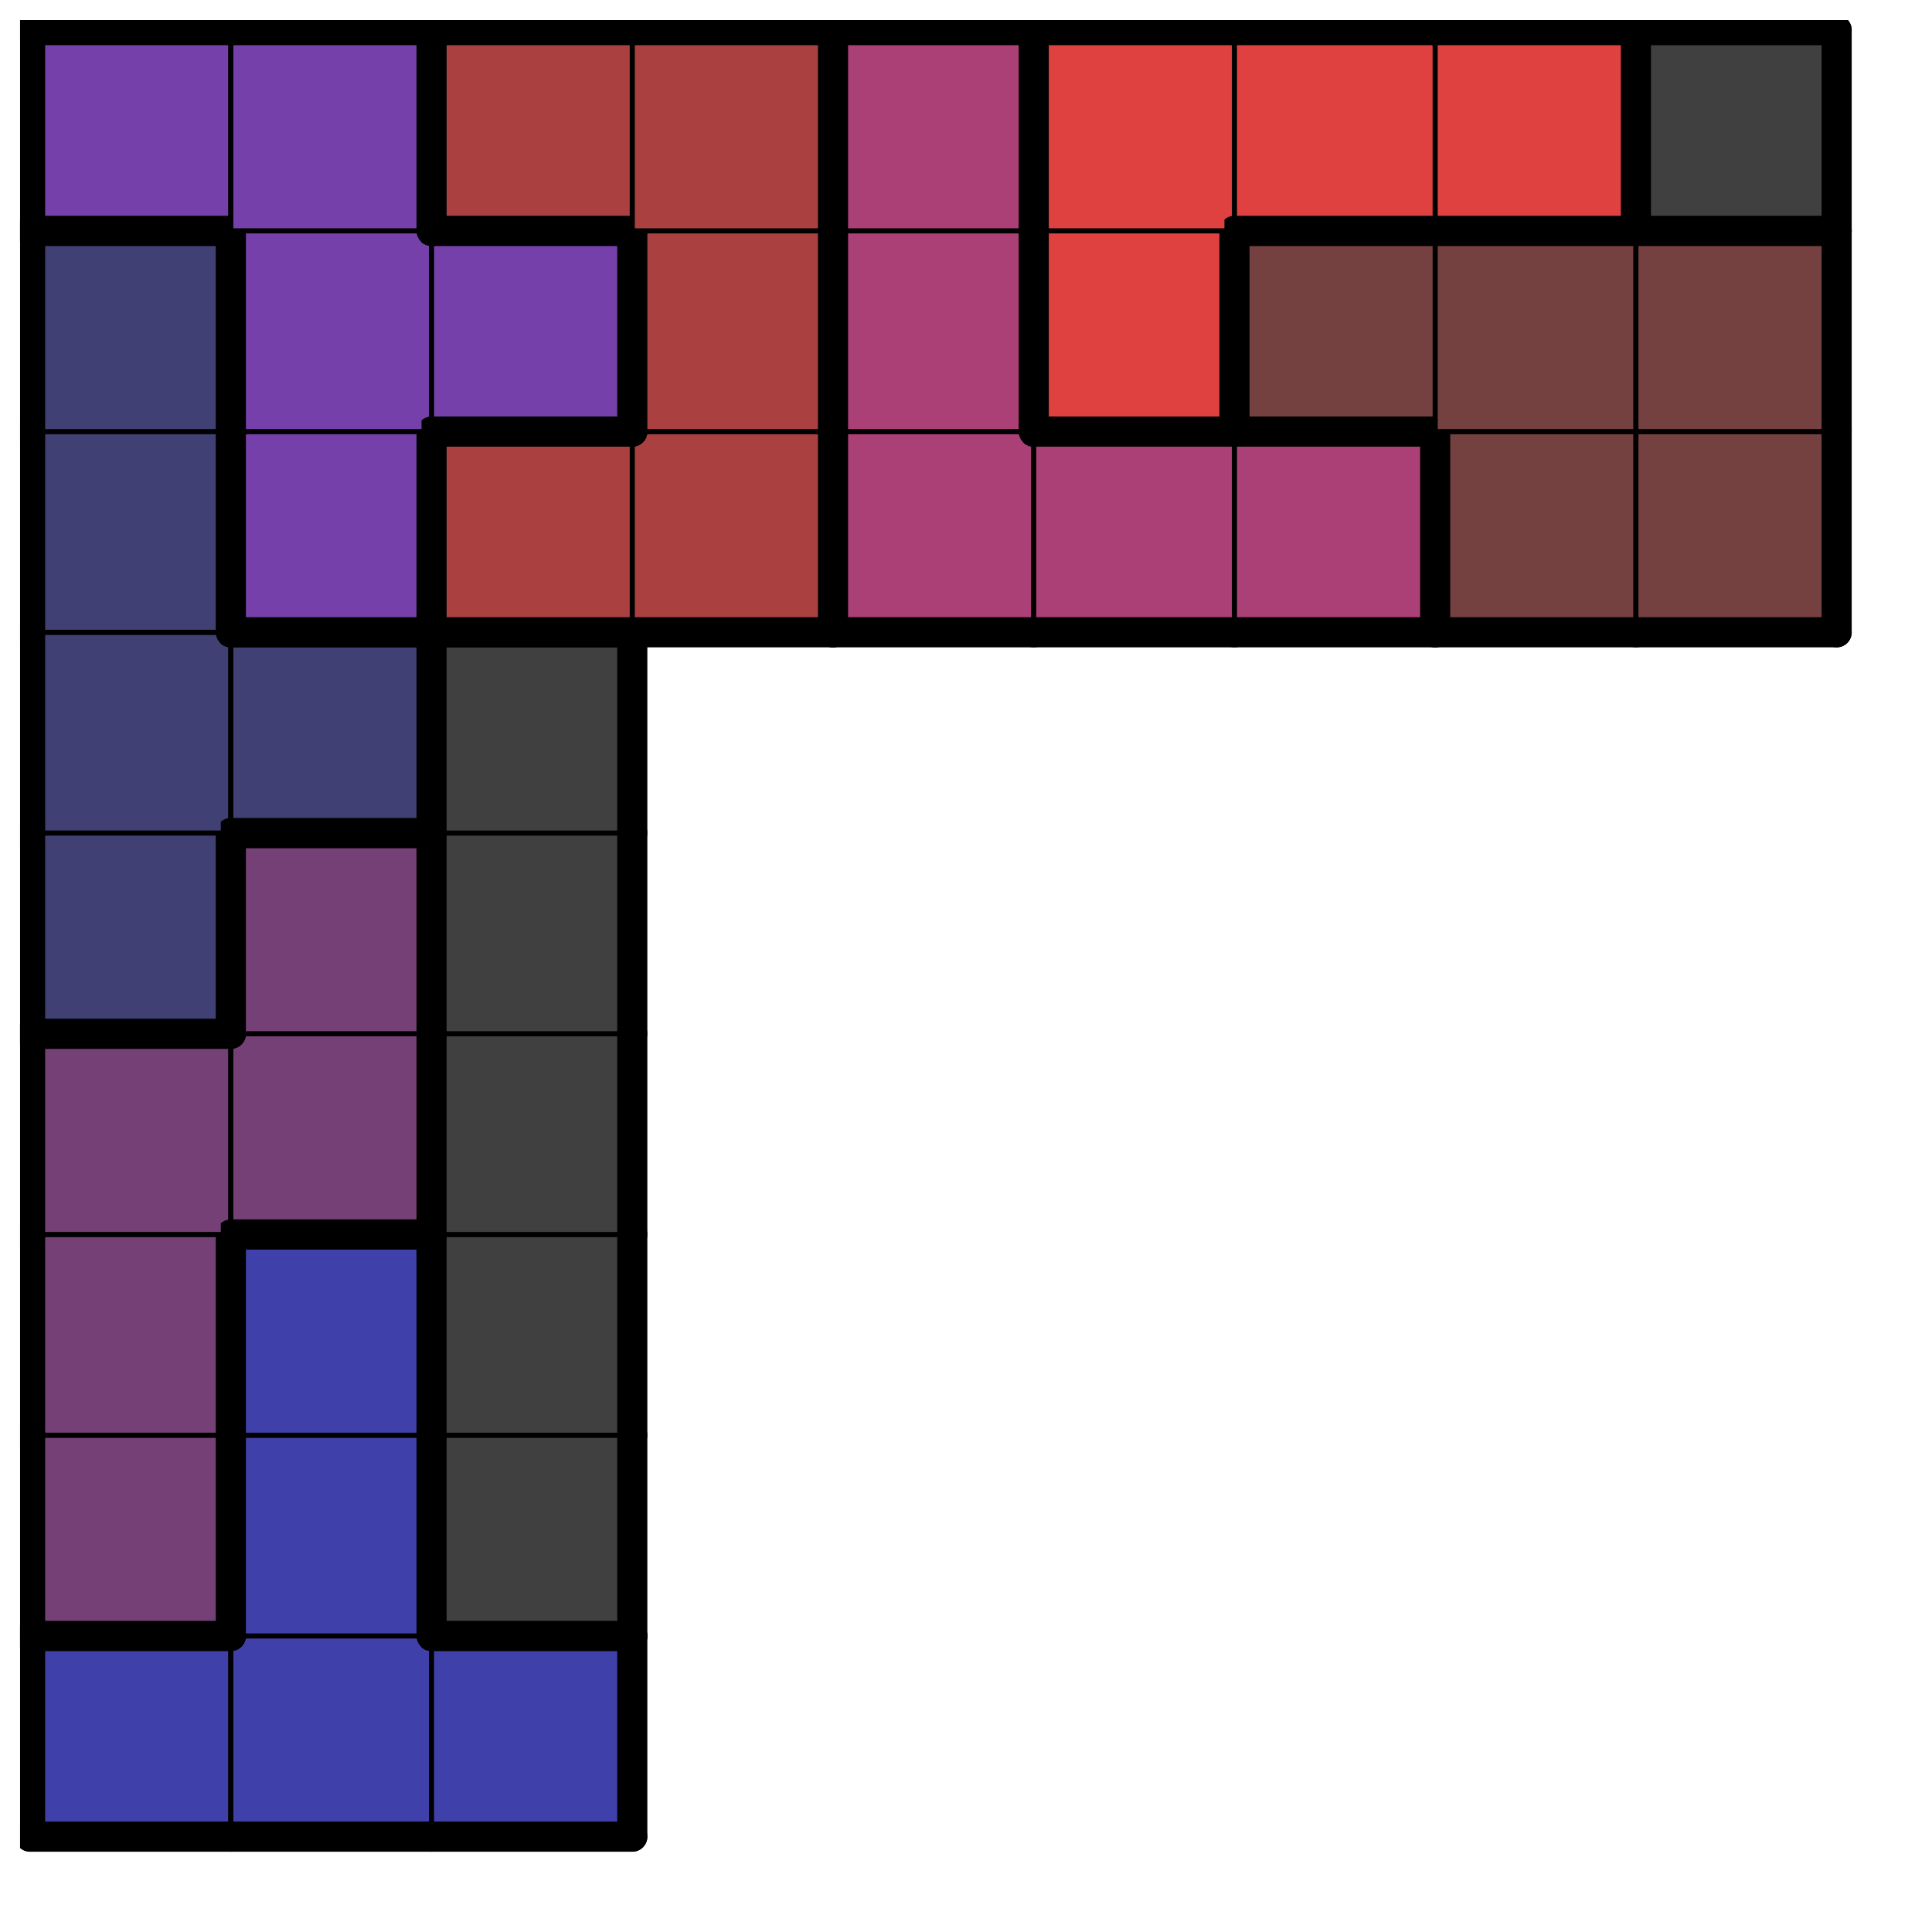
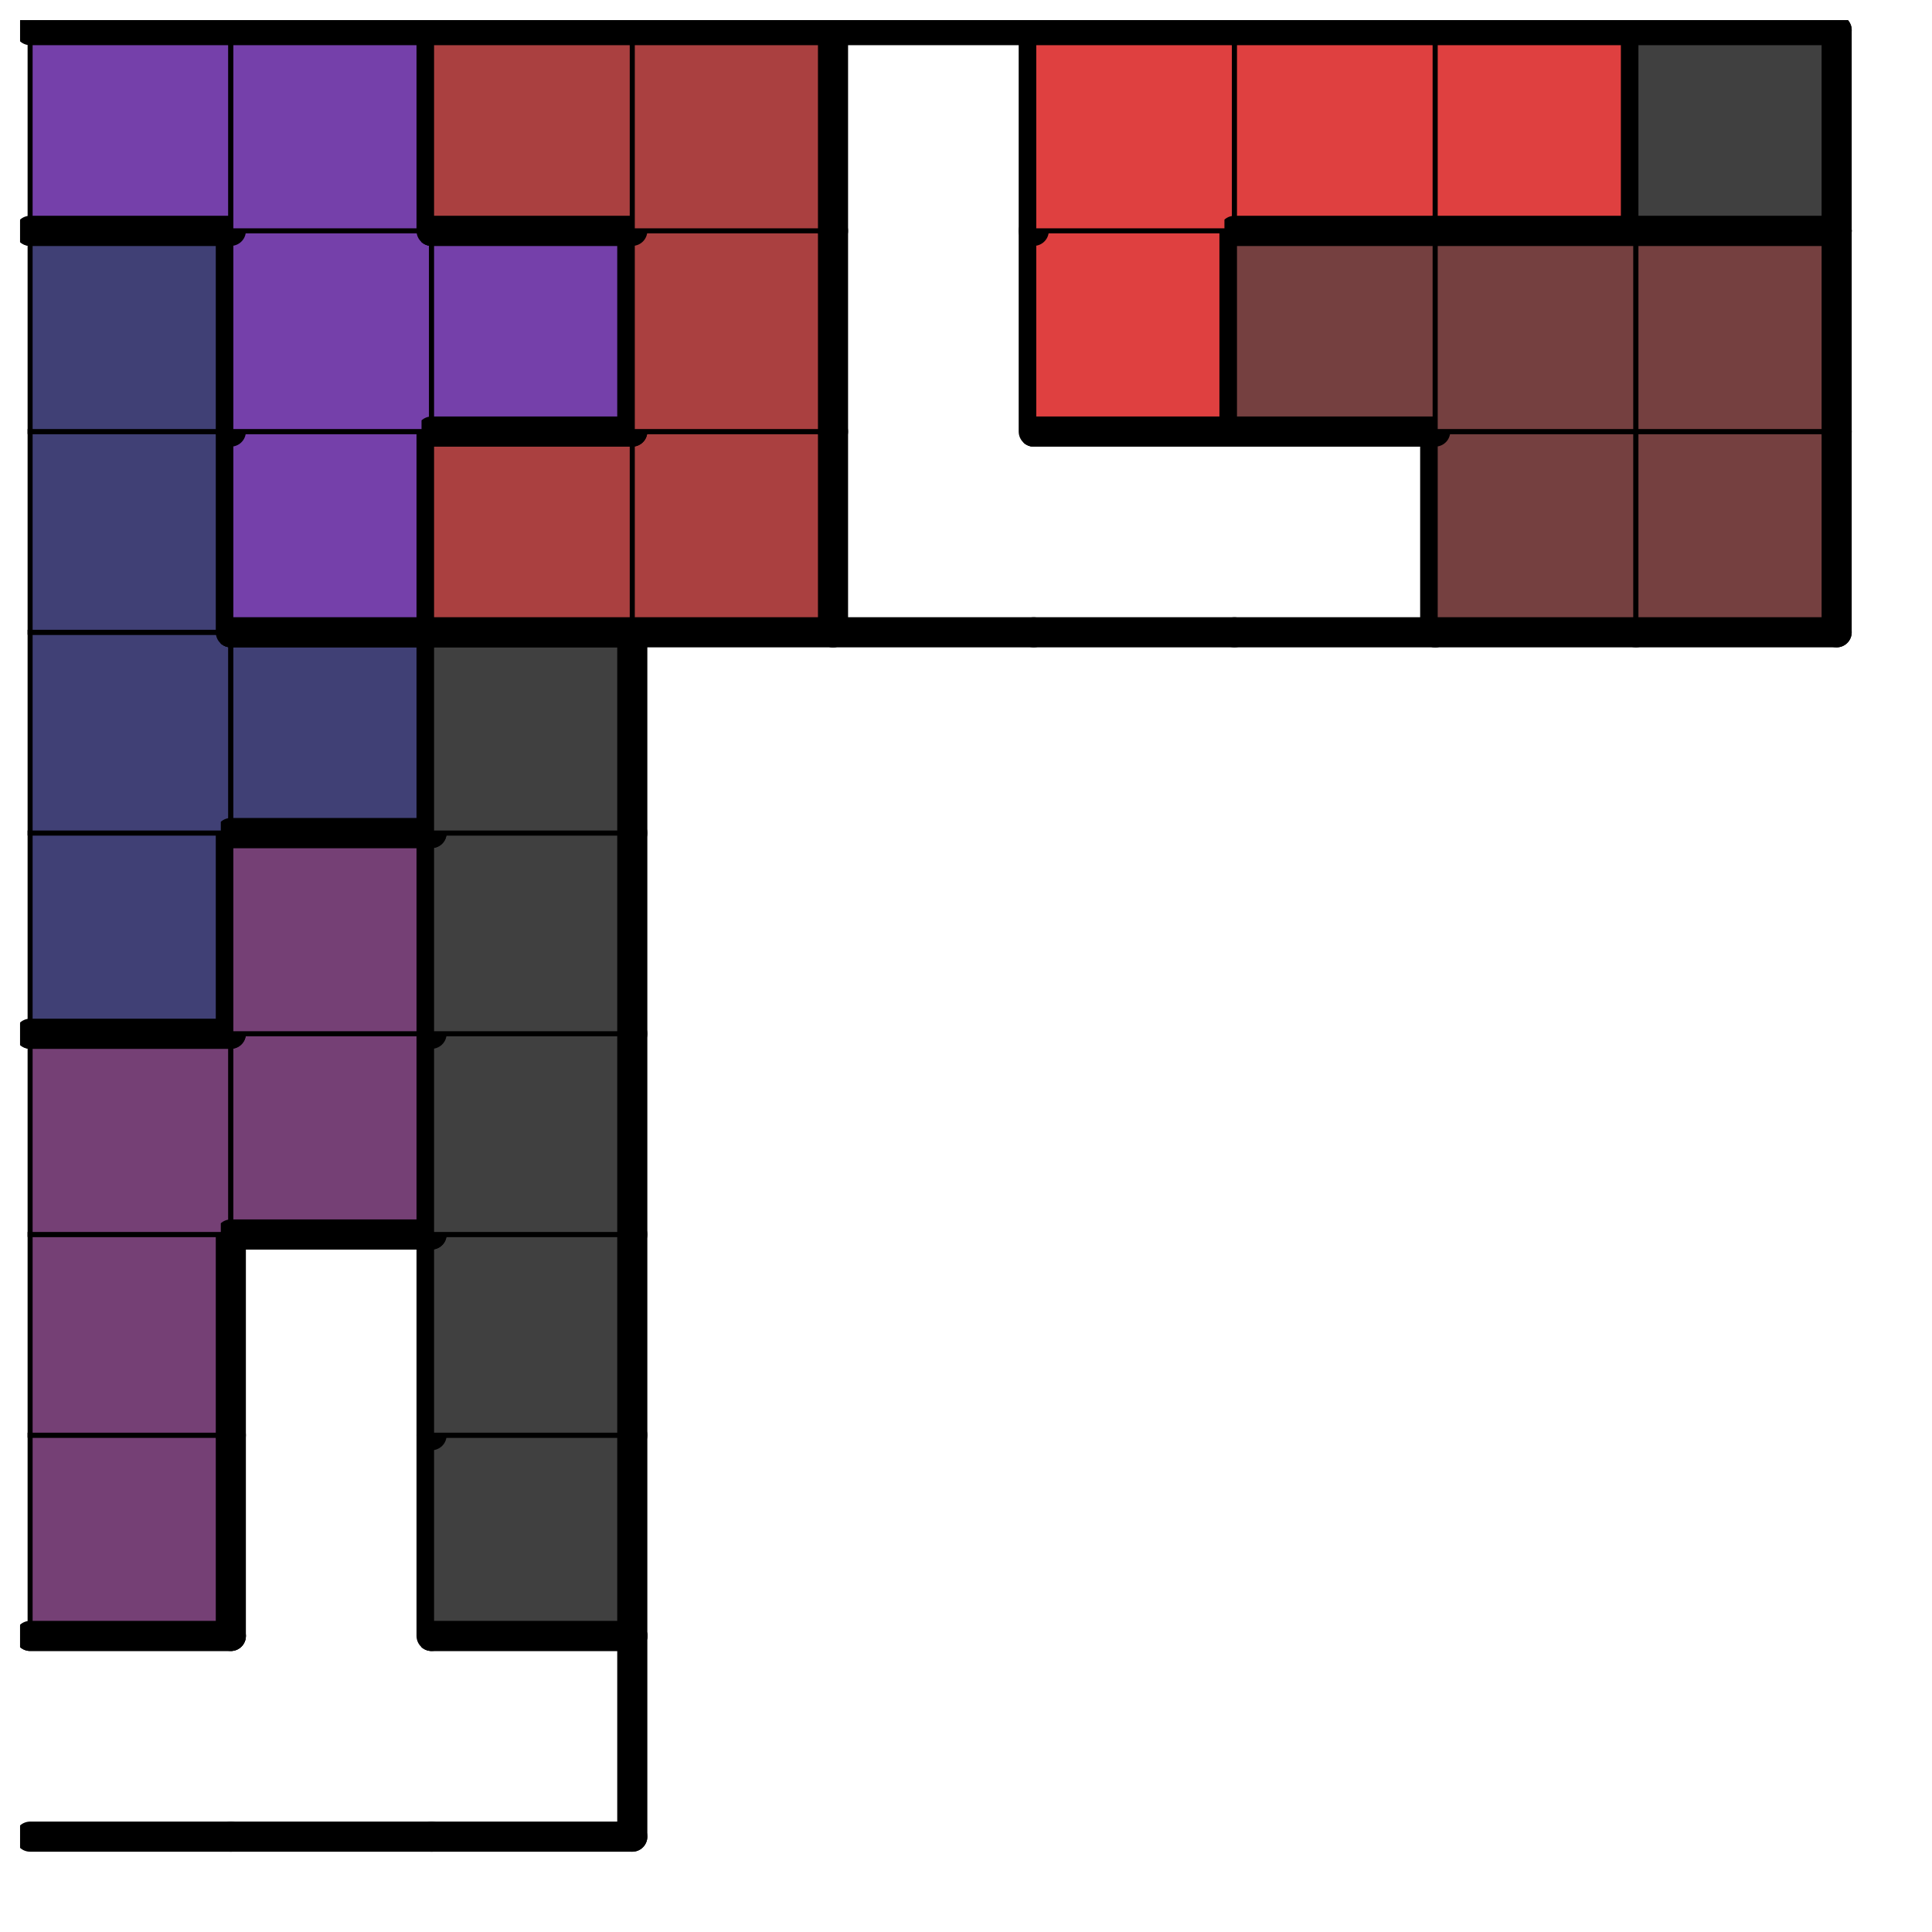
<svg xmlns="http://www.w3.org/2000/svg" xmlns:xlink="http://www.w3.org/1999/xlink" version="1.1" width="77px" height="77px">
  <symbol id="761b0fc2-b1d7-4887-a1d3-35d6f94df984box_-2">
    <path d="M21 1 L1 1 L1 21 L21 21 Z" stroke="gray" stroke-width=".5" fill-opacity="0" />
  </symbol>
  <symbol id="761b0fc2-b1d7-4887-a1d3-35d6f94df984line_1">
-     <line x1="21" y1="1" x2="21" y2="1" style="stroke-linecap:round;stroke:black;stroke-width:3" />
-   </symbol>
+     </symbol>
  <symbol id="761b0fc2-b1d7-4887-a1d3-35d6f94df984line_2">
    <line x1="21" y1="1" x2="21" y2="21" style="stroke-linecap:round;stroke:black;stroke-width:3" />
  </symbol>
  <symbol id="761b0fc2-b1d7-4887-a1d3-35d6f94df984line_3">
    <line x1="21" y1="21" x2="21" y2="21" style="stroke-linecap:round;stroke:black;stroke-width:3" />
  </symbol>
  <symbol id="761b0fc2-b1d7-4887-a1d3-35d6f94df984line_4">
    <line x1="21" y1="21" x2="21" y2="1" style="stroke-linecap:round;stroke:black;stroke-width:3" />
  </symbol>
  <symbol id="761b0fc2-b1d7-4887-a1d3-35d6f94df984line_5">
    <line x1="21" y1="1" x2="1" y2="1" style="stroke-linecap:round;stroke:black;stroke-width:3" />
  </symbol>
  <symbol id="761b0fc2-b1d7-4887-a1d3-35d6f94df984line_6">
-     <line x1="1" y1="1" x2="1" y2="21" style="stroke-linecap:round;stroke:black;stroke-width:3" />
-   </symbol>
+     </symbol>
  <symbol id="761b0fc2-b1d7-4887-a1d3-35d6f94df984line_7">
    <line x1="1" y1="21" x2="21" y2="21" style="stroke-linecap:round;stroke:black;stroke-width:3" />
  </symbol>
  <symbol id="761b0fc2-b1d7-4887-a1d3-35d6f94df984line_8">
    <line x1="1" y1="1" x2="1" y2="1" style="stroke-linecap:round;stroke:black;stroke-width:3" />
  </symbol>
  <symbol id="761b0fc2-b1d7-4887-a1d3-35d6f94df984line_9">
-     <line x1="1" y1="1" x2="21" y2="1" style="stroke-linecap:round;stroke:black;stroke-width:3" />
-   </symbol>
+     </symbol>
  <symbol id="761b0fc2-b1d7-4887-a1d3-35d6f94df984box_8">
-     <path d="M21 1 L1 1 L1 21 L21 21 Z" style="fill:#4040AA;stroke-width:.5;stroke:black" />
-   </symbol>
+     </symbol>
  <symbol id="761b0fc2-b1d7-4887-a1d3-35d6f94df984box_5">
    <path d="M21 1 L1 1 L1 21 L21 21 Z" style="fill:#754075;stroke-width:.5;stroke:black" />
  </symbol>
  <symbol id="761b0fc2-b1d7-4887-a1d3-35d6f94df984box_0">
    <path d="M21 1 L1 1 L1 21 L21 21 Z" style="fill:#404040;stroke-width:.5;stroke:black" />
  </symbol>
  <symbol id="761b0fc2-b1d7-4887-a1d3-35d6f94df984box_4">
    <path d="M21 1 L1 1 L1 21 L21 21 Z" style="fill:#404075;stroke-width:.5;stroke:black" />
  </symbol>
  <symbol id="761b0fc2-b1d7-4887-a1d3-35d6f94df984box_9">
    <path d="M21 1 L1 1 L1 21 L21 21 Z" style="fill:#7540AA;stroke-width:.5;stroke:black" />
  </symbol>
  <symbol id="761b0fc2-b1d7-4887-a1d3-35d6f94df984box_2">
    <path d="M21 1 L1 1 L1 21 L21 21 Z" style="fill:#AA4040;stroke-width:.5;stroke:black" />
  </symbol>
  <symbol id="761b0fc2-b1d7-4887-a1d3-35d6f94df984box_6">
-     <path d="M21 1 L1 1 L1 21 L21 21 Z" style="fill:#AA4075;stroke-width:.5;stroke:black" />
-   </symbol>
+     </symbol>
  <symbol id="761b0fc2-b1d7-4887-a1d3-35d6f94df984box_1">
    <path d="M21 1 L1 1 L1 21 L21 21 Z" style="fill:#754040;stroke-width:.5;stroke:black" />
  </symbol>
  <symbol id="761b0fc2-b1d7-4887-a1d3-35d6f94df984box_3">
    <path d="M21 1 L1 1 L1 21 L21 21 Z" style="fill:#DF4040;stroke-width:.5;stroke:black" />
  </symbol>
  <g transform="scale(0.4) translate(2,2) ">
    <use x="0" y="160" xlink:href="#origin" />
    <use x="0" y="160" xlink:href="#761b0fc2-b1d7-4887-a1d3-35d6f94df984box_8" />
    <use x="0" y="160" xlink:href="#761b0fc2-b1d7-4887-a1d3-35d6f94df984line_5" />
    <use x="0" y="160" xlink:href="#761b0fc2-b1d7-4887-a1d3-35d6f94df984line_6" />
    <use x="0" y="160" xlink:href="#761b0fc2-b1d7-4887-a1d3-35d6f94df984line_7" />
    <use x="20" y="160" xlink:href="#761b0fc2-b1d7-4887-a1d3-35d6f94df984box_8" />
    <use x="20" y="160" xlink:href="#761b0fc2-b1d7-4887-a1d3-35d6f94df984line_7" />
    <use x="40" y="160" xlink:href="#761b0fc2-b1d7-4887-a1d3-35d6f94df984box_8" />
    <use x="40" y="160" xlink:href="#761b0fc2-b1d7-4887-a1d3-35d6f94df984line_4" />
    <use x="40" y="160" xlink:href="#761b0fc2-b1d7-4887-a1d3-35d6f94df984line_5" />
    <use x="40" y="160" xlink:href="#761b0fc2-b1d7-4887-a1d3-35d6f94df984line_7" />
    <use x="0" y="140" xlink:href="#761b0fc2-b1d7-4887-a1d3-35d6f94df984box_5" />
    <use x="0" y="140" xlink:href="#761b0fc2-b1d7-4887-a1d3-35d6f94df984line_4" />
    <use x="0" y="140" xlink:href="#761b0fc2-b1d7-4887-a1d3-35d6f94df984line_6" />
    <use x="0" y="140" xlink:href="#761b0fc2-b1d7-4887-a1d3-35d6f94df984line_7" />
    <use x="20" y="140" xlink:href="#761b0fc2-b1d7-4887-a1d3-35d6f94df984box_8" />
    <use x="20" y="140" xlink:href="#761b0fc2-b1d7-4887-a1d3-35d6f94df984line_4" />
    <use x="20" y="140" xlink:href="#761b0fc2-b1d7-4887-a1d3-35d6f94df984line_6" />
    <use x="40" y="140" xlink:href="#761b0fc2-b1d7-4887-a1d3-35d6f94df984box_0" />
    <use x="40" y="140" xlink:href="#761b0fc2-b1d7-4887-a1d3-35d6f94df984line_4" />
    <use x="40" y="140" xlink:href="#761b0fc2-b1d7-4887-a1d3-35d6f94df984line_6" />
    <use x="40" y="140" xlink:href="#761b0fc2-b1d7-4887-a1d3-35d6f94df984line_7" />
    <use x="0" y="120" xlink:href="#761b0fc2-b1d7-4887-a1d3-35d6f94df984box_5" />
    <use x="0" y="120" xlink:href="#761b0fc2-b1d7-4887-a1d3-35d6f94df984line_4" />
    <use x="0" y="120" xlink:href="#761b0fc2-b1d7-4887-a1d3-35d6f94df984line_6" />
    <use x="20" y="120" xlink:href="#761b0fc2-b1d7-4887-a1d3-35d6f94df984box_8" />
    <use x="20" y="120" xlink:href="#761b0fc2-b1d7-4887-a1d3-35d6f94df984line_4" />
    <use x="20" y="120" xlink:href="#761b0fc2-b1d7-4887-a1d3-35d6f94df984line_5" />
    <use x="20" y="120" xlink:href="#761b0fc2-b1d7-4887-a1d3-35d6f94df984line_6" />
    <use x="40" y="120" xlink:href="#761b0fc2-b1d7-4887-a1d3-35d6f94df984box_0" />
    <use x="40" y="120" xlink:href="#761b0fc2-b1d7-4887-a1d3-35d6f94df984line_4" />
    <use x="40" y="120" xlink:href="#761b0fc2-b1d7-4887-a1d3-35d6f94df984line_6" />
    <use x="0" y="100" xlink:href="#761b0fc2-b1d7-4887-a1d3-35d6f94df984box_5" />
    <use x="0" y="100" xlink:href="#761b0fc2-b1d7-4887-a1d3-35d6f94df984line_5" />
    <use x="0" y="100" xlink:href="#761b0fc2-b1d7-4887-a1d3-35d6f94df984line_6" />
    <use x="20" y="100" xlink:href="#761b0fc2-b1d7-4887-a1d3-35d6f94df984box_5" />
    <use x="20" y="100" xlink:href="#761b0fc2-b1d7-4887-a1d3-35d6f94df984line_4" />
    <use x="20" y="100" xlink:href="#761b0fc2-b1d7-4887-a1d3-35d6f94df984line_7" />
    <use x="40" y="100" xlink:href="#761b0fc2-b1d7-4887-a1d3-35d6f94df984box_0" />
    <use x="40" y="100" xlink:href="#761b0fc2-b1d7-4887-a1d3-35d6f94df984line_4" />
    <use x="40" y="100" xlink:href="#761b0fc2-b1d7-4887-a1d3-35d6f94df984line_6" />
    <use x="0" y="80" xlink:href="#761b0fc2-b1d7-4887-a1d3-35d6f94df984box_4" />
    <use x="0" y="80" xlink:href="#761b0fc2-b1d7-4887-a1d3-35d6f94df984line_4" />
    <use x="0" y="80" xlink:href="#761b0fc2-b1d7-4887-a1d3-35d6f94df984line_6" />
    <use x="0" y="80" xlink:href="#761b0fc2-b1d7-4887-a1d3-35d6f94df984line_7" />
    <use x="20" y="80" xlink:href="#761b0fc2-b1d7-4887-a1d3-35d6f94df984box_5" />
    <use x="20" y="80" xlink:href="#761b0fc2-b1d7-4887-a1d3-35d6f94df984line_4" />
    <use x="20" y="80" xlink:href="#761b0fc2-b1d7-4887-a1d3-35d6f94df984line_5" />
    <use x="20" y="80" xlink:href="#761b0fc2-b1d7-4887-a1d3-35d6f94df984line_6" />
    <use x="40" y="80" xlink:href="#761b0fc2-b1d7-4887-a1d3-35d6f94df984box_0" />
    <use x="40" y="80" xlink:href="#761b0fc2-b1d7-4887-a1d3-35d6f94df984line_4" />
    <use x="40" y="80" xlink:href="#761b0fc2-b1d7-4887-a1d3-35d6f94df984line_6" />
    <use x="0" y="60" xlink:href="#761b0fc2-b1d7-4887-a1d3-35d6f94df984box_4" />
    <use x="0" y="60" xlink:href="#761b0fc2-b1d7-4887-a1d3-35d6f94df984line_6" />
    <use x="20" y="60" xlink:href="#761b0fc2-b1d7-4887-a1d3-35d6f94df984box_4" />
    <use x="20" y="60" xlink:href="#761b0fc2-b1d7-4887-a1d3-35d6f94df984line_4" />
    <use x="20" y="60" xlink:href="#761b0fc2-b1d7-4887-a1d3-35d6f94df984line_5" />
    <use x="20" y="60" xlink:href="#761b0fc2-b1d7-4887-a1d3-35d6f94df984line_7" />
    <use x="40" y="60" xlink:href="#761b0fc2-b1d7-4887-a1d3-35d6f94df984box_0" />
    <use x="40" y="60" xlink:href="#761b0fc2-b1d7-4887-a1d3-35d6f94df984line_4" />
    <use x="40" y="60" xlink:href="#761b0fc2-b1d7-4887-a1d3-35d6f94df984line_5" />
    <use x="40" y="60" xlink:href="#761b0fc2-b1d7-4887-a1d3-35d6f94df984line_6" />
    <use x="0" y="40" xlink:href="#761b0fc2-b1d7-4887-a1d3-35d6f94df984box_4" />
    <use x="0" y="40" xlink:href="#761b0fc2-b1d7-4887-a1d3-35d6f94df984line_4" />
    <use x="0" y="40" xlink:href="#761b0fc2-b1d7-4887-a1d3-35d6f94df984line_6" />
    <use x="20" y="40" xlink:href="#761b0fc2-b1d7-4887-a1d3-35d6f94df984box_9" />
    <use x="20" y="40" xlink:href="#761b0fc2-b1d7-4887-a1d3-35d6f94df984line_4" />
    <use x="20" y="40" xlink:href="#761b0fc2-b1d7-4887-a1d3-35d6f94df984line_6" />
    <use x="20" y="40" xlink:href="#761b0fc2-b1d7-4887-a1d3-35d6f94df984line_7" />
    <use x="40" y="40" xlink:href="#761b0fc2-b1d7-4887-a1d3-35d6f94df984box_2" />
    <use x="40" y="40" xlink:href="#761b0fc2-b1d7-4887-a1d3-35d6f94df984line_5" />
    <use x="40" y="40" xlink:href="#761b0fc2-b1d7-4887-a1d3-35d6f94df984line_6" />
    <use x="40" y="40" xlink:href="#761b0fc2-b1d7-4887-a1d3-35d6f94df984line_7" />
    <use x="60" y="40" xlink:href="#761b0fc2-b1d7-4887-a1d3-35d6f94df984box_2" />
    <use x="60" y="40" xlink:href="#761b0fc2-b1d7-4887-a1d3-35d6f94df984line_4" />
    <use x="60" y="40" xlink:href="#761b0fc2-b1d7-4887-a1d3-35d6f94df984line_7" />
    <use x="80" y="40" xlink:href="#761b0fc2-b1d7-4887-a1d3-35d6f94df984box_6" />
    <use x="80" y="40" xlink:href="#761b0fc2-b1d7-4887-a1d3-35d6f94df984line_6" />
    <use x="80" y="40" xlink:href="#761b0fc2-b1d7-4887-a1d3-35d6f94df984line_7" />
    <use x="100" y="40" xlink:href="#761b0fc2-b1d7-4887-a1d3-35d6f94df984box_6" />
    <use x="100" y="40" xlink:href="#761b0fc2-b1d7-4887-a1d3-35d6f94df984line_5" />
    <use x="100" y="40" xlink:href="#761b0fc2-b1d7-4887-a1d3-35d6f94df984line_7" />
    <use x="120" y="40" xlink:href="#761b0fc2-b1d7-4887-a1d3-35d6f94df984box_6" />
    <use x="120" y="40" xlink:href="#761b0fc2-b1d7-4887-a1d3-35d6f94df984line_4" />
    <use x="120" y="40" xlink:href="#761b0fc2-b1d7-4887-a1d3-35d6f94df984line_5" />
    <use x="120" y="40" xlink:href="#761b0fc2-b1d7-4887-a1d3-35d6f94df984line_7" />
    <use x="140" y="40" xlink:href="#761b0fc2-b1d7-4887-a1d3-35d6f94df984box_1" />
    <use x="140" y="40" xlink:href="#761b0fc2-b1d7-4887-a1d3-35d6f94df984line_6" />
    <use x="140" y="40" xlink:href="#761b0fc2-b1d7-4887-a1d3-35d6f94df984line_7" />
    <use x="160" y="40" xlink:href="#761b0fc2-b1d7-4887-a1d3-35d6f94df984box_1" />
    <use x="160" y="40" xlink:href="#761b0fc2-b1d7-4887-a1d3-35d6f94df984line_4" />
    <use x="160" y="40" xlink:href="#761b0fc2-b1d7-4887-a1d3-35d6f94df984line_7" />
    <use x="0" y="20" xlink:href="#761b0fc2-b1d7-4887-a1d3-35d6f94df984box_4" />
    <use x="0" y="20" xlink:href="#761b0fc2-b1d7-4887-a1d3-35d6f94df984line_4" />
    <use x="0" y="20" xlink:href="#761b0fc2-b1d7-4887-a1d3-35d6f94df984line_5" />
    <use x="0" y="20" xlink:href="#761b0fc2-b1d7-4887-a1d3-35d6f94df984line_6" />
    <use x="20" y="20" xlink:href="#761b0fc2-b1d7-4887-a1d3-35d6f94df984box_9" />
    <use x="20" y="20" xlink:href="#761b0fc2-b1d7-4887-a1d3-35d6f94df984line_6" />
    <use x="40" y="20" xlink:href="#761b0fc2-b1d7-4887-a1d3-35d6f94df984box_9" />
    <use x="40" y="20" xlink:href="#761b0fc2-b1d7-4887-a1d3-35d6f94df984line_4" />
    <use x="40" y="20" xlink:href="#761b0fc2-b1d7-4887-a1d3-35d6f94df984line_5" />
    <use x="40" y="20" xlink:href="#761b0fc2-b1d7-4887-a1d3-35d6f94df984line_7" />
    <use x="60" y="20" xlink:href="#761b0fc2-b1d7-4887-a1d3-35d6f94df984box_2" />
    <use x="60" y="20" xlink:href="#761b0fc2-b1d7-4887-a1d3-35d6f94df984line_4" />
    <use x="60" y="20" xlink:href="#761b0fc2-b1d7-4887-a1d3-35d6f94df984line_6" />
    <use x="80" y="20" xlink:href="#761b0fc2-b1d7-4887-a1d3-35d6f94df984box_6" />
    <use x="80" y="20" xlink:href="#761b0fc2-b1d7-4887-a1d3-35d6f94df984line_4" />
    <use x="80" y="20" xlink:href="#761b0fc2-b1d7-4887-a1d3-35d6f94df984line_6" />
    <use x="100" y="20" xlink:href="#761b0fc2-b1d7-4887-a1d3-35d6f94df984box_3" />
    <use x="100" y="20" xlink:href="#761b0fc2-b1d7-4887-a1d3-35d6f94df984line_4" />
    <use x="100" y="20" xlink:href="#761b0fc2-b1d7-4887-a1d3-35d6f94df984line_6" />
    <use x="100" y="20" xlink:href="#761b0fc2-b1d7-4887-a1d3-35d6f94df984line_7" />
    <use x="120" y="20" xlink:href="#761b0fc2-b1d7-4887-a1d3-35d6f94df984box_1" />
    <use x="120" y="20" xlink:href="#761b0fc2-b1d7-4887-a1d3-35d6f94df984line_5" />
    <use x="120" y="20" xlink:href="#761b0fc2-b1d7-4887-a1d3-35d6f94df984line_6" />
    <use x="120" y="20" xlink:href="#761b0fc2-b1d7-4887-a1d3-35d6f94df984line_7" />
    <use x="140" y="20" xlink:href="#761b0fc2-b1d7-4887-a1d3-35d6f94df984box_1" />
    <use x="140" y="20" xlink:href="#761b0fc2-b1d7-4887-a1d3-35d6f94df984line_5" />
    <use x="160" y="20" xlink:href="#761b0fc2-b1d7-4887-a1d3-35d6f94df984box_1" />
    <use x="160" y="20" xlink:href="#761b0fc2-b1d7-4887-a1d3-35d6f94df984line_4" />
    <use x="160" y="20" xlink:href="#761b0fc2-b1d7-4887-a1d3-35d6f94df984line_5" />
    <use x="0" y="0" xlink:href="#761b0fc2-b1d7-4887-a1d3-35d6f94df984box_9" />
    <use x="0" y="0" xlink:href="#761b0fc2-b1d7-4887-a1d3-35d6f94df984line_5" />
    <use x="0" y="0" xlink:href="#761b0fc2-b1d7-4887-a1d3-35d6f94df984line_6" />
    <use x="0" y="0" xlink:href="#761b0fc2-b1d7-4887-a1d3-35d6f94df984line_7" />
    <use x="20" y="0" xlink:href="#761b0fc2-b1d7-4887-a1d3-35d6f94df984box_9" />
    <use x="20" y="0" xlink:href="#761b0fc2-b1d7-4887-a1d3-35d6f94df984line_4" />
    <use x="20" y="0" xlink:href="#761b0fc2-b1d7-4887-a1d3-35d6f94df984line_5" />
    <use x="40" y="0" xlink:href="#761b0fc2-b1d7-4887-a1d3-35d6f94df984box_2" />
    <use x="40" y="0" xlink:href="#761b0fc2-b1d7-4887-a1d3-35d6f94df984line_5" />
    <use x="40" y="0" xlink:href="#761b0fc2-b1d7-4887-a1d3-35d6f94df984line_6" />
    <use x="40" y="0" xlink:href="#761b0fc2-b1d7-4887-a1d3-35d6f94df984line_7" />
    <use x="60" y="0" xlink:href="#761b0fc2-b1d7-4887-a1d3-35d6f94df984box_2" />
    <use x="60" y="0" xlink:href="#761b0fc2-b1d7-4887-a1d3-35d6f94df984line_4" />
    <use x="60" y="0" xlink:href="#761b0fc2-b1d7-4887-a1d3-35d6f94df984line_5" />
    <use x="80" y="0" xlink:href="#761b0fc2-b1d7-4887-a1d3-35d6f94df984box_6" />
    <use x="80" y="0" xlink:href="#761b0fc2-b1d7-4887-a1d3-35d6f94df984line_4" />
    <use x="80" y="0" xlink:href="#761b0fc2-b1d7-4887-a1d3-35d6f94df984line_5" />
    <use x="80" y="0" xlink:href="#761b0fc2-b1d7-4887-a1d3-35d6f94df984line_6" />
    <use x="100" y="0" xlink:href="#761b0fc2-b1d7-4887-a1d3-35d6f94df984box_3" />
    <use x="100" y="0" xlink:href="#761b0fc2-b1d7-4887-a1d3-35d6f94df984line_5" />
    <use x="100" y="0" xlink:href="#761b0fc2-b1d7-4887-a1d3-35d6f94df984line_6" />
    <use x="120" y="0" xlink:href="#761b0fc2-b1d7-4887-a1d3-35d6f94df984box_3" />
    <use x="120" y="0" xlink:href="#761b0fc2-b1d7-4887-a1d3-35d6f94df984line_5" />
    <use x="120" y="0" xlink:href="#761b0fc2-b1d7-4887-a1d3-35d6f94df984line_7" />
    <use x="140" y="0" xlink:href="#761b0fc2-b1d7-4887-a1d3-35d6f94df984box_3" />
    <use x="140" y="0" xlink:href="#761b0fc2-b1d7-4887-a1d3-35d6f94df984line_4" />
    <use x="140" y="0" xlink:href="#761b0fc2-b1d7-4887-a1d3-35d6f94df984line_5" />
    <use x="140" y="0" xlink:href="#761b0fc2-b1d7-4887-a1d3-35d6f94df984line_7" />
    <use x="160" y="0" xlink:href="#761b0fc2-b1d7-4887-a1d3-35d6f94df984box_0" />
    <use x="160" y="0" xlink:href="#761b0fc2-b1d7-4887-a1d3-35d6f94df984line_4" />
    <use x="160" y="0" xlink:href="#761b0fc2-b1d7-4887-a1d3-35d6f94df984line_5" />
    <use x="160" y="0" xlink:href="#761b0fc2-b1d7-4887-a1d3-35d6f94df984line_6" />
    <use x="160" y="0" xlink:href="#761b0fc2-b1d7-4887-a1d3-35d6f94df984line_7" />
  </g>
  <g transform="scale(0.4) translate(2,2) ">

</g>
</svg>